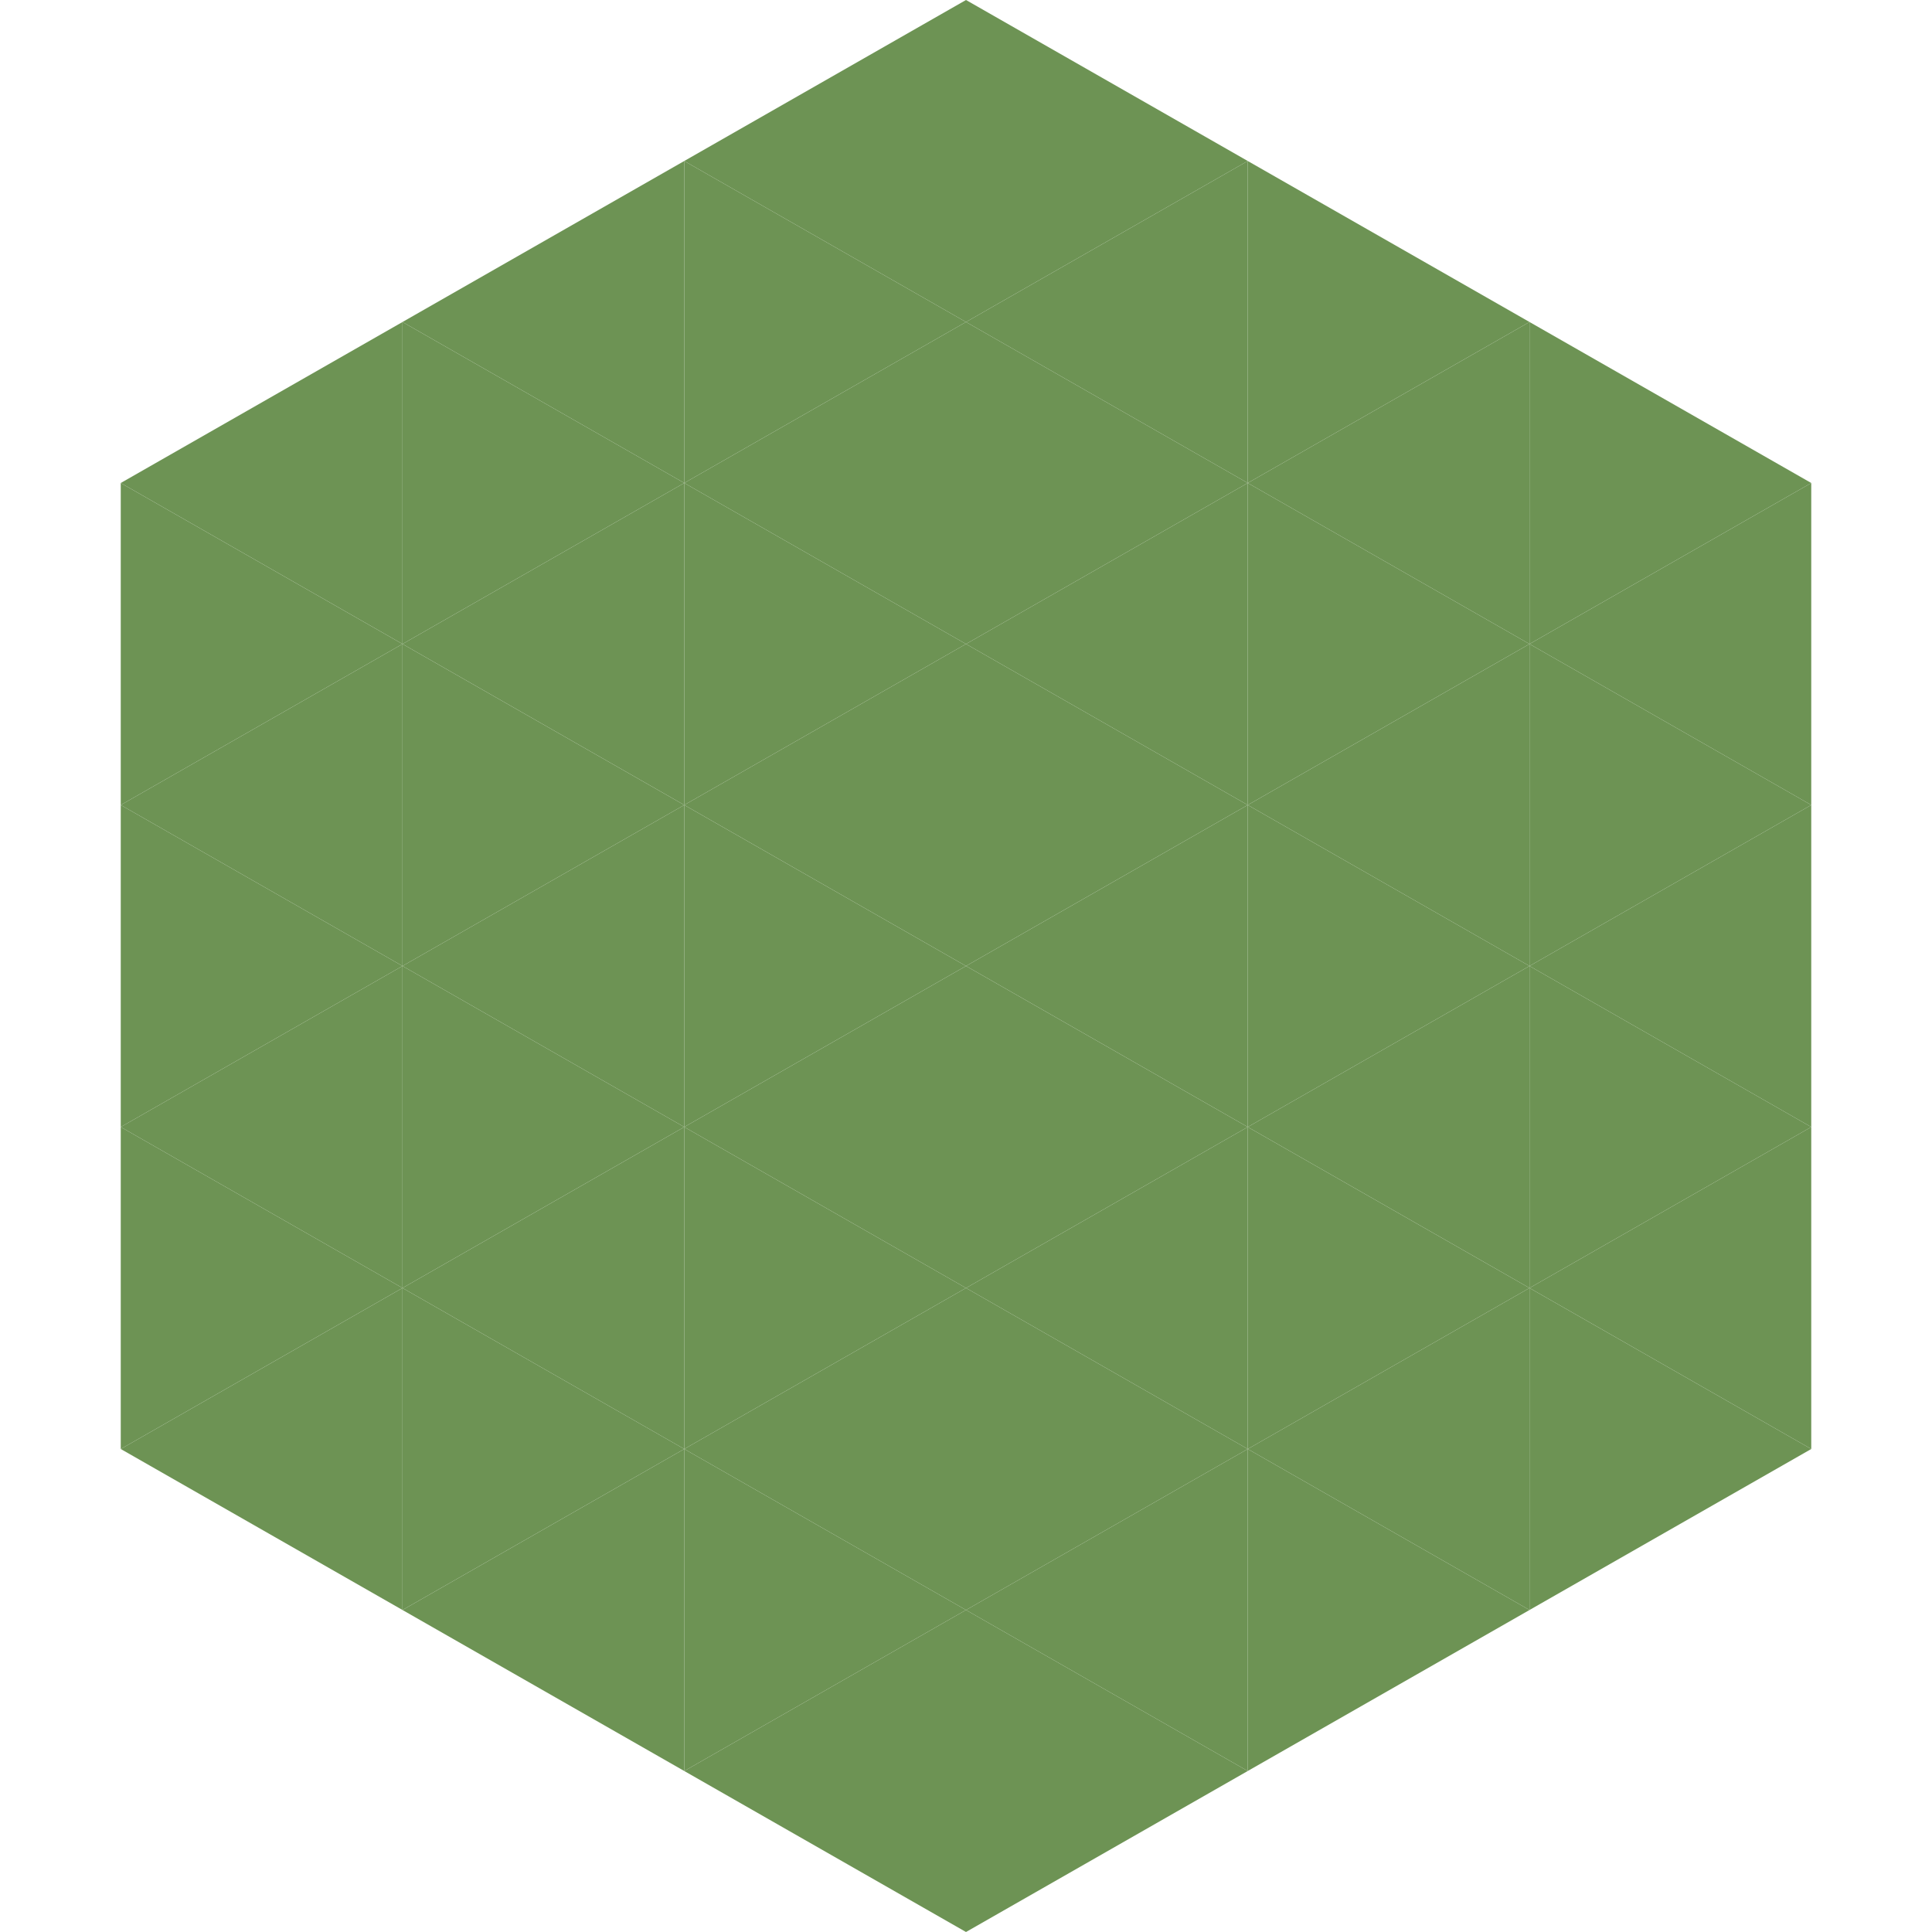
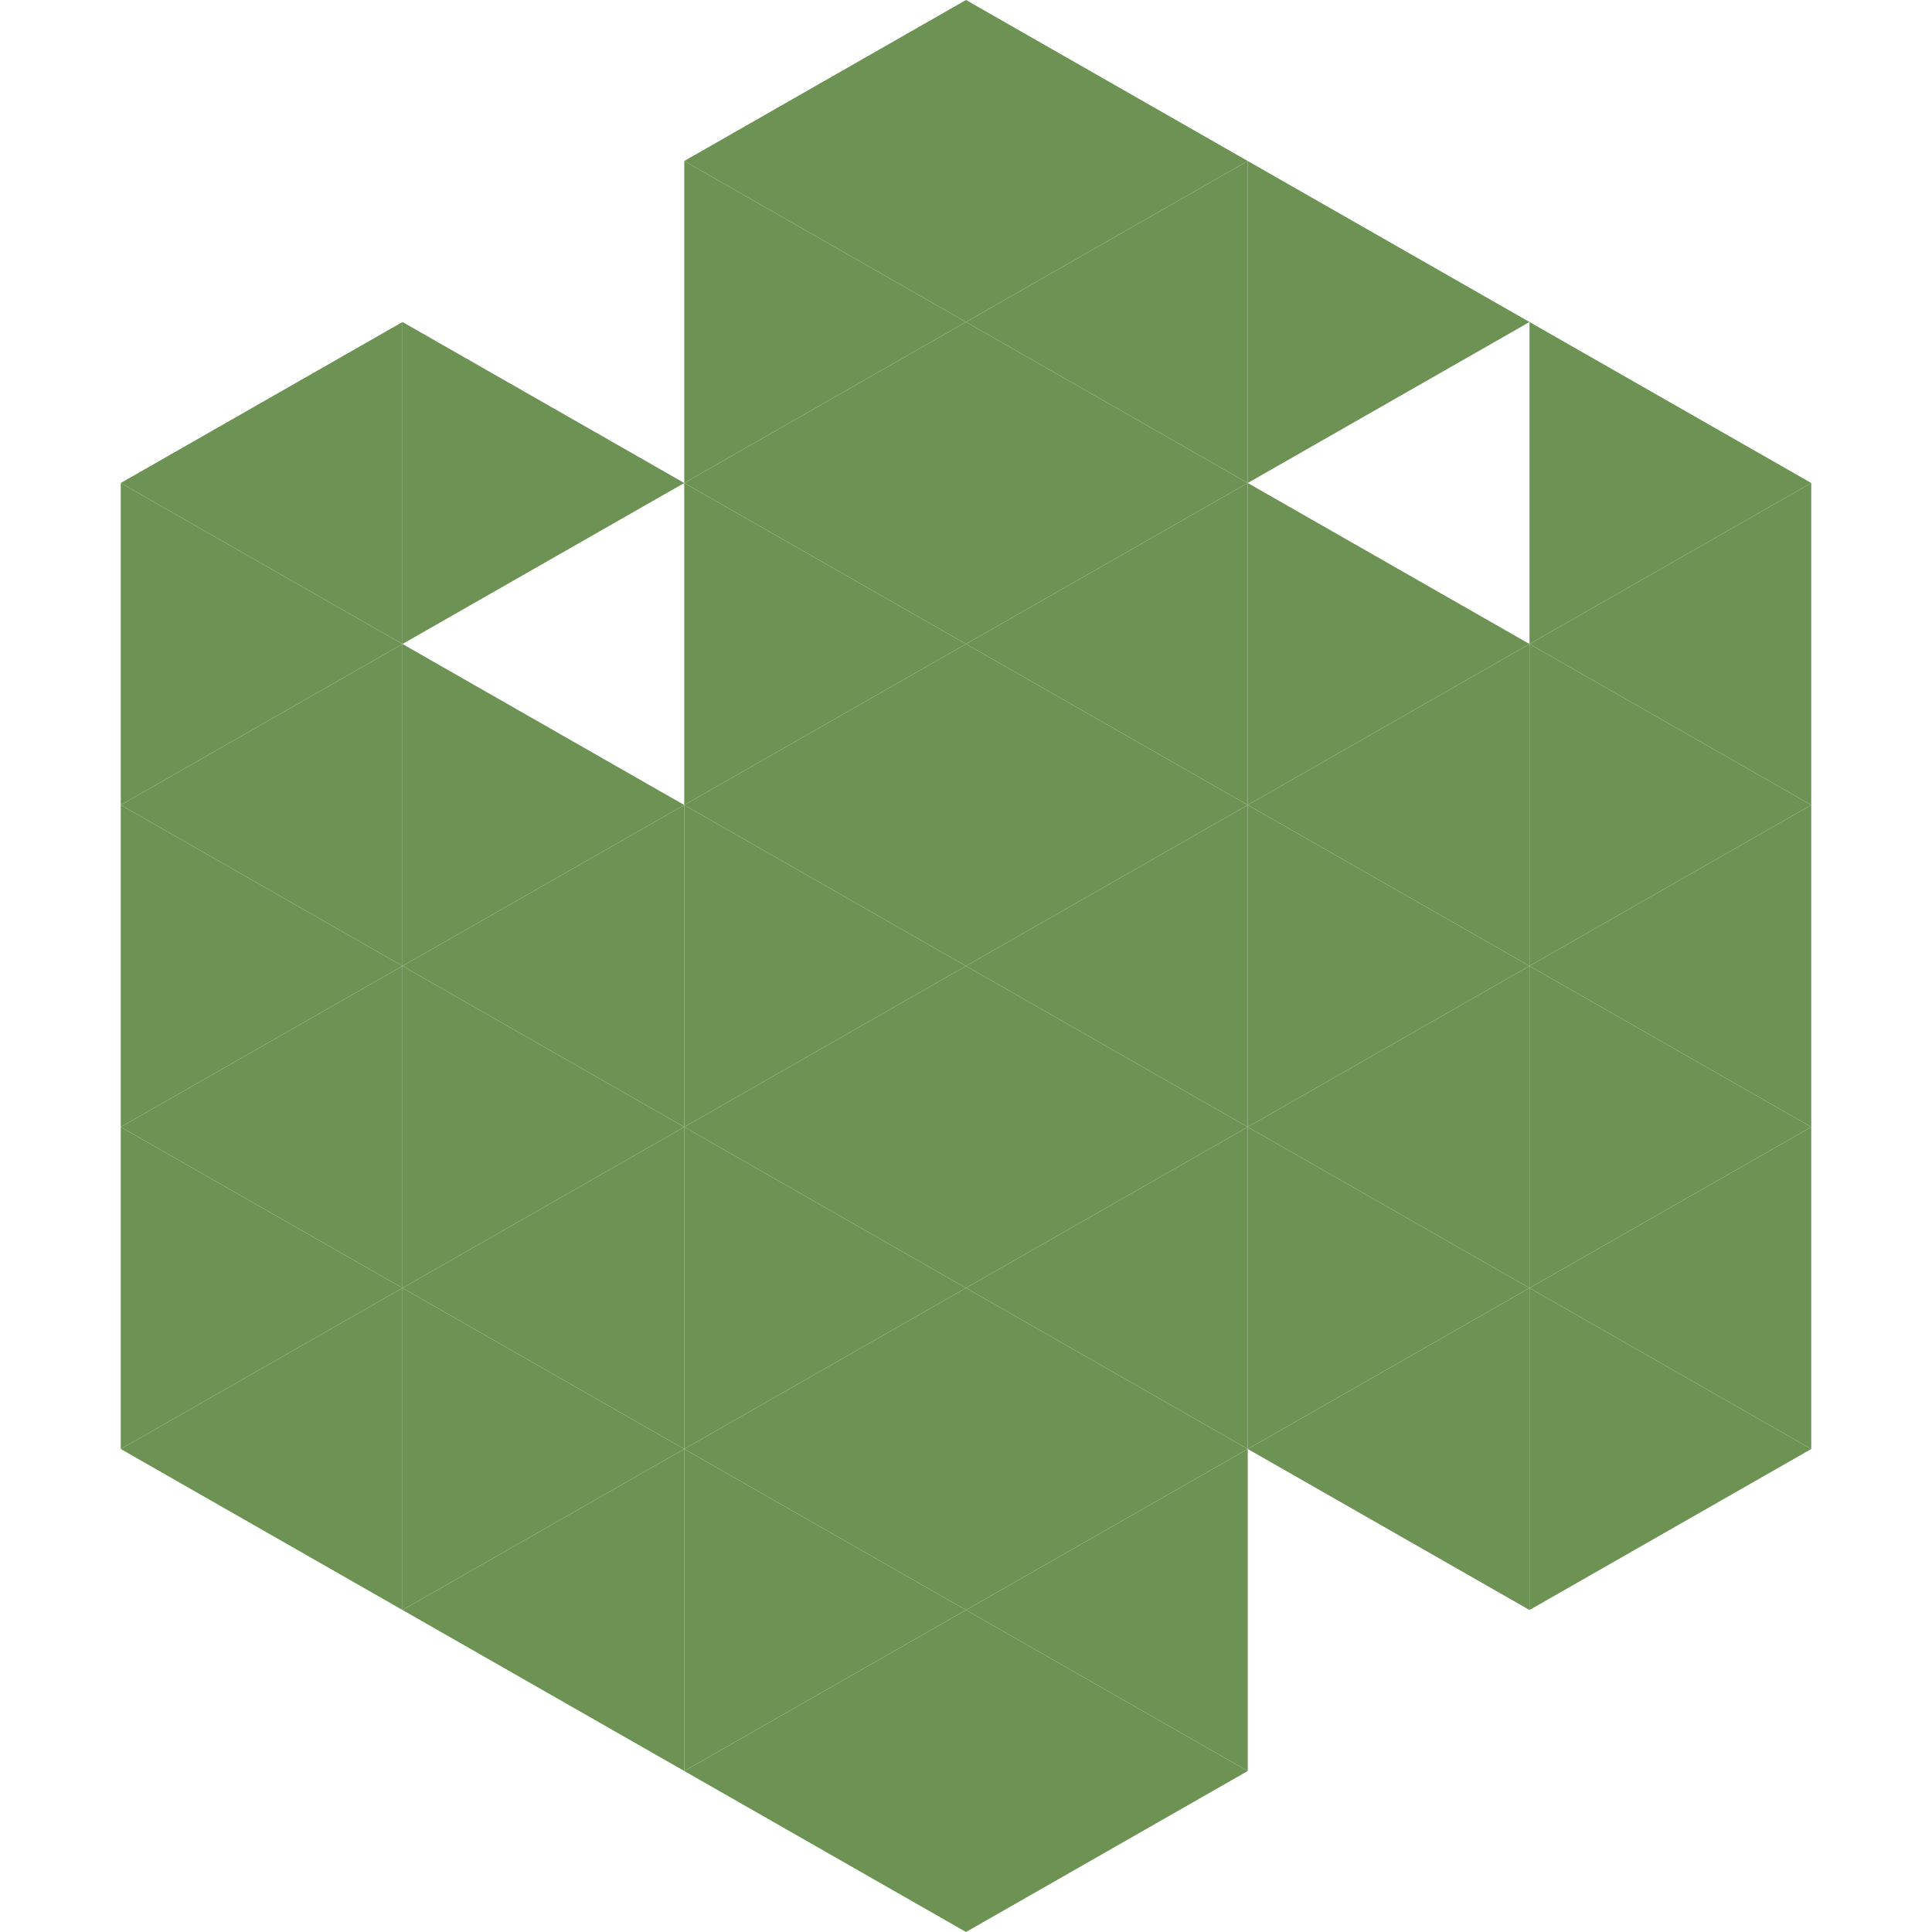
<svg xmlns="http://www.w3.org/2000/svg" width="240" height="240">
  <polygon points="50,40 15,60 50,80" style="fill:rgb(109,147,84)" />
  <polygon points="190,40 225,60 190,80" style="fill:rgb(109,147,84)" />
  <polygon points="15,60 50,80 15,100" style="fill:rgb(109,147,84)" />
  <polygon points="225,60 190,80 225,100" style="fill:rgb(109,147,84)" />
  <polygon points="50,80 15,100 50,120" style="fill:rgb(109,147,84)" />
  <polygon points="190,80 225,100 190,120" style="fill:rgb(109,147,84)" />
  <polygon points="15,100 50,120 15,140" style="fill:rgb(109,147,84)" />
  <polygon points="225,100 190,120 225,140" style="fill:rgb(109,147,84)" />
  <polygon points="50,120 15,140 50,160" style="fill:rgb(109,147,84)" />
  <polygon points="190,120 225,140 190,160" style="fill:rgb(109,147,84)" />
  <polygon points="15,140 50,160 15,180" style="fill:rgb(109,147,84)" />
  <polygon points="225,140 190,160 225,180" style="fill:rgb(109,147,84)" />
  <polygon points="50,160 15,180 50,200" style="fill:rgb(109,147,84)" />
  <polygon points="190,160 225,180 190,200" style="fill:rgb(109,147,84)" />
  <polygon points="15,180 50,200 15,220" style="fill:rgb(255,255,255); fill-opacity:0" />
  <polygon points="225,180 190,200 225,220" style="fill:rgb(255,255,255); fill-opacity:0" />
  <polygon points="50,0 85,20 50,40" style="fill:rgb(255,255,255); fill-opacity:0" />
  <polygon points="190,0 155,20 190,40" style="fill:rgb(255,255,255); fill-opacity:0" />
-   <polygon points="85,20 50,40 85,60" style="fill:rgb(109,147,84)" />
  <polygon points="155,20 190,40 155,60" style="fill:rgb(109,147,84)" />
  <polygon points="50,40 85,60 50,80" style="fill:rgb(109,147,84)" />
-   <polygon points="190,40 155,60 190,80" style="fill:rgb(109,147,84)" />
-   <polygon points="85,60 50,80 85,100" style="fill:rgb(109,147,84)" />
  <polygon points="155,60 190,80 155,100" style="fill:rgb(109,147,84)" />
  <polygon points="50,80 85,100 50,120" style="fill:rgb(109,147,84)" />
  <polygon points="190,80 155,100 190,120" style="fill:rgb(109,147,84)" />
  <polygon points="85,100 50,120 85,140" style="fill:rgb(109,147,84)" />
  <polygon points="155,100 190,120 155,140" style="fill:rgb(109,147,84)" />
  <polygon points="50,120 85,140 50,160" style="fill:rgb(109,147,84)" />
  <polygon points="190,120 155,140 190,160" style="fill:rgb(109,147,84)" />
  <polygon points="85,140 50,160 85,180" style="fill:rgb(109,147,84)" />
  <polygon points="155,140 190,160 155,180" style="fill:rgb(109,147,84)" />
  <polygon points="50,160 85,180 50,200" style="fill:rgb(109,147,84)" />
  <polygon points="190,160 155,180 190,200" style="fill:rgb(109,147,84)" />
  <polygon points="85,180 50,200 85,220" style="fill:rgb(109,147,84)" />
-   <polygon points="155,180 190,200 155,220" style="fill:rgb(109,147,84)" />
  <polygon points="120,0 85,20 120,40" style="fill:rgb(109,147,84)" />
  <polygon points="120,0 155,20 120,40" style="fill:rgb(109,147,84)" />
  <polygon points="85,20 120,40 85,60" style="fill:rgb(109,147,84)" />
  <polygon points="155,20 120,40 155,60" style="fill:rgb(109,147,84)" />
  <polygon points="120,40 85,60 120,80" style="fill:rgb(109,147,84)" />
  <polygon points="120,40 155,60 120,80" style="fill:rgb(109,147,84)" />
  <polygon points="85,60 120,80 85,100" style="fill:rgb(109,147,84)" />
  <polygon points="155,60 120,80 155,100" style="fill:rgb(109,147,84)" />
  <polygon points="120,80 85,100 120,120" style="fill:rgb(109,147,84)" />
  <polygon points="120,80 155,100 120,120" style="fill:rgb(109,147,84)" />
  <polygon points="85,100 120,120 85,140" style="fill:rgb(109,147,84)" />
  <polygon points="155,100 120,120 155,140" style="fill:rgb(109,147,84)" />
  <polygon points="120,120 85,140 120,160" style="fill:rgb(109,147,84)" />
  <polygon points="120,120 155,140 120,160" style="fill:rgb(109,147,84)" />
  <polygon points="85,140 120,160 85,180" style="fill:rgb(109,147,84)" />
  <polygon points="155,140 120,160 155,180" style="fill:rgb(109,147,84)" />
  <polygon points="120,160 85,180 120,200" style="fill:rgb(109,147,84)" />
  <polygon points="120,160 155,180 120,200" style="fill:rgb(109,147,84)" />
  <polygon points="85,180 120,200 85,220" style="fill:rgb(109,147,84)" />
  <polygon points="155,180 120,200 155,220" style="fill:rgb(109,147,84)" />
  <polygon points="120,200 85,220 120,240" style="fill:rgb(109,147,84)" />
  <polygon points="120,200 155,220 120,240" style="fill:rgb(109,147,84)" />
  <polygon points="85,220 120,240 85,260" style="fill:rgb(255,255,255); fill-opacity:0" />
  <polygon points="155,220 120,240 155,260" style="fill:rgb(255,255,255); fill-opacity:0" />
</svg>